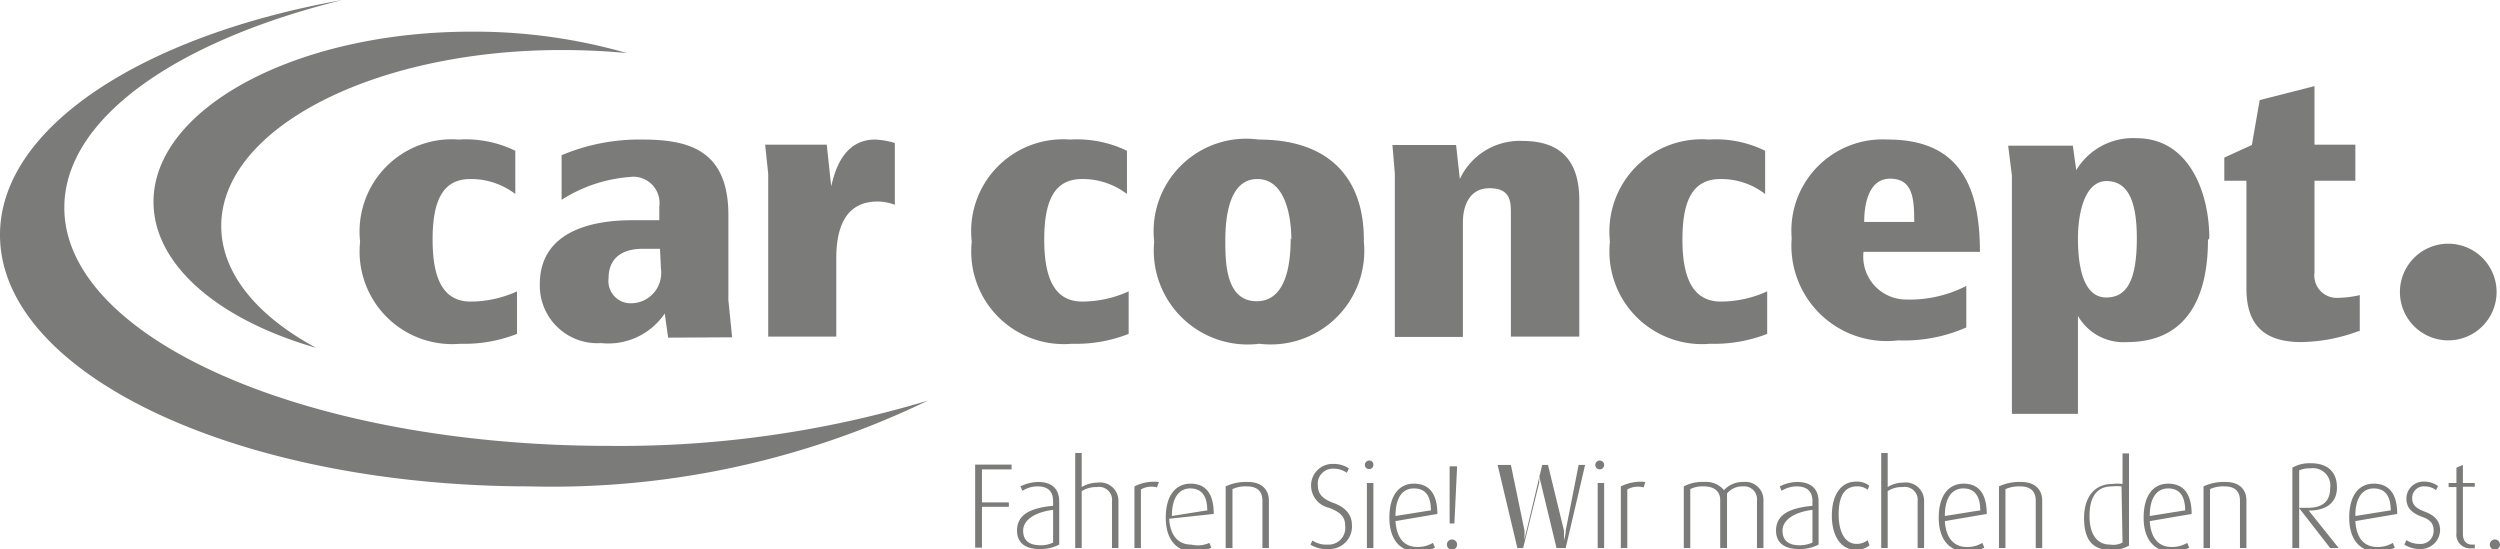
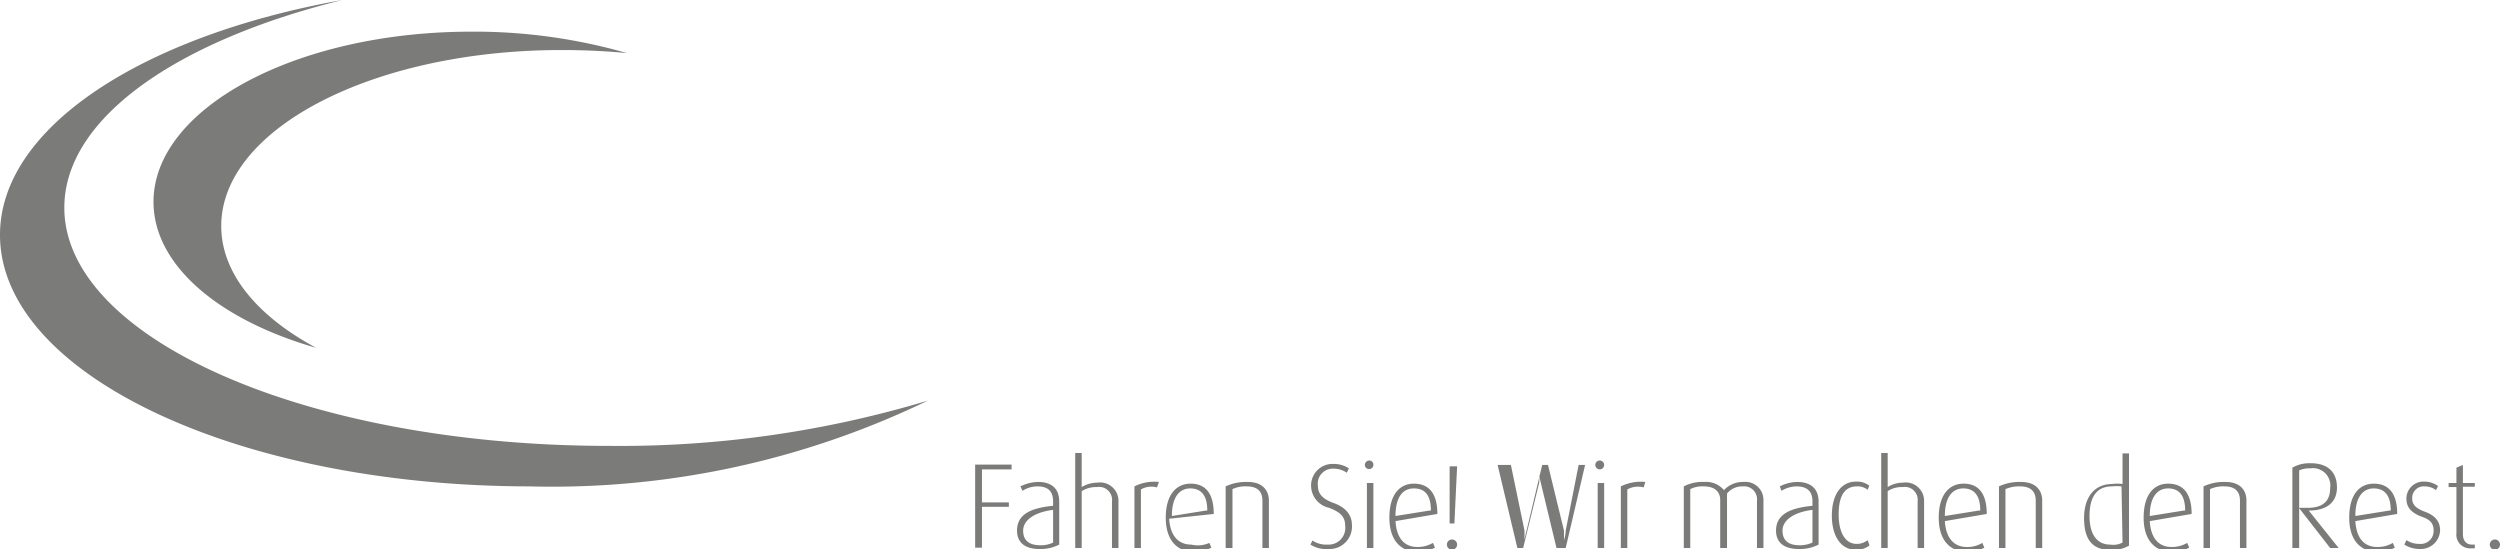
<svg xmlns="http://www.w3.org/2000/svg" viewBox="0 0 73.45 16.13">
  <defs>
    <style>.b{fill:#7b7b7a}</style>
  </defs>
  <path class="b" d="M28.65 13.65v2.44h.2v-1.2h.79v-.13h-.79v-.97h.87v-.14h-1.07zM30.94 15.94a.81.81 0 0 1-.37.08c-.32 0-.51-.13-.51-.43s.32-.54.88-.61zm.18.06v-1.26c0-.45-.3-.58-.62-.58a1.22 1.22 0 0 0-.52.13l.06.13a.82.82 0 0 1 .44-.13c.26 0 .46.1.46.44v.13c-.6.06-1.06.22-1.06.73 0 .32.2.54.66.54a1.19 1.19 0 0 0 .58-.13M32.86 16.1v-1.37a.54.54 0 0 0-.62-.55.9.9 0 0 0-.46.13v-1h-.19v2.79h.19v-1.67a.8.8 0 0 1 .45-.12.38.38 0 0 1 .44.42v1.37zM34.05 14.16a1.29 1.29 0 0 0-.72.13v1.81h.19v-1.72a.61.61 0 0 1 .47-.06zM35.43 15l-1 .16c0-.58.24-.81.54-.81s.5.18.5.65m.19.1c0-.64-.27-.89-.68-.89s-.73.31-.73 1 .36 1 .82 1a1.07 1.07 0 0 0 .52-.12l-.06-.14A.81.81 0 0 1 35 16c-.38 0-.62-.26-.65-.76zM37.28 16.1v-1.4c0-.23-.13-.54-.62-.54a1.41 1.41 0 0 0-.65.13v1.81h.2v-1.73a.89.89 0 0 1 .42-.08c.38 0 .46.22.46.42v1.39zM39.72 15.43c0-.19-.07-.49-.56-.66-.23-.09-.44-.21-.44-.5a.44.44 0 0 1 .46-.5.67.67 0 0 1 .39.12l.06-.13a.82.82 0 0 0-.47-.13.63.63 0 0 0-.64.65.67.67 0 0 0 .53.64c.34.13.47.27.47.52A.49.49 0 0 1 39 16a.72.72 0 0 1-.44-.12l-.06.12a.87.87 0 0 0 .53.13.66.66 0 0 0 .69-.7M40.35 14.19h-.19v1.91h.19zm0-.53a.12.12 0 0 0-.12-.13.13.13 0 0 0-.13.13.12.12 0 0 0 .13.12.12.12 0 0 0 .12-.12M42 15l-1 .16c0-.58.23-.81.54-.81s.5.18.5.65m.19.1c0-.64-.28-.89-.69-.89s-.72.31-.72 1 .36 1 .82 1a1.1 1.1 0 0 0 .52-.12l-.06-.14a.88.88 0 0 1-.46.12c-.38 0-.61-.26-.64-.76zM46.57 13.66h-.19L46 15.59c0 .13-.05.28-.05.28v-.28l-.47-1.93h-.17l-.46 1.93a2.39 2.39 0 0 0-.06.28v-.28l-.4-1.93H44l.58 2.44h.17l.47-1.91a1.73 1.73 0 0 0 0-.28 1.73 1.73 0 0 0 .05.28l.46 1.91H46zM47.13 14.19h-.19v1.91h.19zm0-.53a.13.13 0 0 0-.26 0 .13.13 0 0 0 .26 0M48.34 14.16a1.32 1.32 0 0 0-.72.13v1.81h.19v-1.72a.64.64 0 0 1 .48-.06zM51.81 16.1v-1.4a.53.53 0 0 0-.59-.54.75.75 0 0 0-.57.24.68.68 0 0 0-.58-.24 1.16 1.16 0 0 0-.6.13v1.81h.19v-1.73a.79.79 0 0 1 .4-.08c.32 0 .48.16.48.4v1.41h.2v-1.6a.57.57 0 0 1 .46-.21.38.38 0 0 1 .42.42v1.39zM53.25 15.94a.89.89 0 0 1-.38.08c-.31 0-.5-.13-.5-.43s.32-.54.88-.61zm.18.06v-1.26c0-.45-.31-.58-.63-.58a1.17 1.17 0 0 0-.51.13l.05.13a.88.88 0 0 1 .44-.13c.26 0 .47.1.47.44v.13c-.6.06-1.07.22-1.07.73 0 .32.2.54.67.54a1.19 1.19 0 0 0 .58-.13M54.92 16l-.05-.13a.51.51 0 0 1-.32.11c-.35 0-.53-.36-.53-.86s.14-.83.54-.83a.45.45 0 0 1 .31.1l.05-.12a.58.58 0 0 0-.39-.12c-.43 0-.71.37-.71 1s.29 1 .69 1a.62.62 0 0 0 .41-.12M56.53 16.1v-1.37a.54.54 0 0 0-.62-.55.84.84 0 0 0-.45.13v-1h-.19v2.79h.19v-1.67a.75.75 0 0 1 .44-.12.38.38 0 0 1 .44.42v1.37zM58.14 15l-1 .16c0-.58.24-.81.54-.81s.5.18.5.65m.19.1c0-.64-.27-.89-.68-.89s-.73.31-.73 1 .36 1 .82 1a1.07 1.07 0 0 0 .52-.12l-.06-.14a.82.82 0 0 1-.46.12c-.37 0-.61-.26-.64-.76zM60 16.1v-1.4c0-.23-.13-.54-.62-.54a1.41 1.41 0 0 0-.65.13v1.81h.19v-1.73a1 1 0 0 1 .43-.08c.38 0 .46.22.46.42v1.39zM62.36 15.94A.57.57 0 0 1 62 16c-.44 0-.61-.37-.61-.84s.15-.87.66-.87a1.35 1.35 0 0 1 .28 0zm.19.06v-2.68h-.19v.9a1.15 1.15 0 0 0-.31 0c-.49 0-.82.36-.82 1s.25.94.79.94a1 1 0 0 0 .53-.13M64.16 15l-1 .16c0-.58.24-.81.54-.81s.5.18.5.65m.19.1c0-.64-.28-.89-.69-.89s-.72.31-.72 1 .36 1 .82 1a1.1 1.1 0 0 0 .52-.12l-.06-.14a.88.88 0 0 1-.46.12c-.38 0-.61-.26-.64-.76zM66 16.1v-1.4c0-.23-.12-.54-.62-.54a1.39 1.39 0 0 0-.64.13v1.81h.19v-1.73a.94.94 0 0 1 .43-.08c.37 0 .45.22.45.42v1.39zM68.46 14.34c0 .38-.21.58-.66.58h-.25v-1.1a.75.75 0 0 1 .33-.06.51.51 0 0 1 .58.58m.25 1.76l-.88-1.1c.52 0 .83-.23.83-.68s-.27-.71-.77-.71a1 1 0 0 0-.54.13v2.36h.2v-1.17l.91 1.17zM70.2 15l-1 .16c0-.58.24-.81.54-.81s.5.18.5.65m.19.1c0-.64-.28-.89-.69-.89s-.72.31-.72 1 .36 1 .82 1a1.07 1.07 0 0 0 .52-.12l-.06-.14a.85.85 0 0 1-.46.12c-.38 0-.61-.26-.64-.76zM71.69 15.59c0-.22-.09-.43-.46-.56-.2-.08-.36-.17-.36-.39a.34.34 0 0 1 .37-.35.55.55 0 0 1 .33.11l.06-.12a.67.67 0 0 0-.4-.13.5.5 0 0 0-.53.49c0 .2.07.4.45.54.23.08.35.18.35.41a.38.38 0 0 1-.41.39.7.7 0 0 1-.39-.11l-.06.13a.84.84 0 0 0 .46.13.57.57 0 0 0 .59-.54M72.71 16.09V16h-.08c-.2 0-.27-.15-.27-.31V14.3h.35v-.11h-.35v-.53l-.19.08v.45h-.23v.12h.23v1.35a.4.4 0 0 0 .42.45h.12M73.45 16a.15.15 0 0 0-.3 0 .15.15 0 0 0 .3 0M42.81 16a.15.15 0 0 0-.3 0 .15.15 0 0 0 .3 0m0-2.3h-.22v1.68h.14zM0 6.9C0 3.75 4.18 1.05 10.06 0 5.19 1.2 1.89 3.48 1.89 6.1c0 3.86 7.16 7 16 7a31.37 31.37 0 0 0 9.37-1.33 25.35 25.35 0 0 1-11.71 2.52C7 14.28 0 11 0 6.9" />
  <path class="b" d="M4.51 5.93c0-2.74 4.18-5 9.34-5a16.23 16.23 0 0 1 4.57.63q-.93-.09-1.92-.09c-5.53 0-10 2.31-10 5.17 0 1.39 1.06 2.65 2.79 3.58-2.86-.82-4.78-2.43-4.78-4.29" />
-   <path class="b" d="M15.19 9.76v-1.2a3.3 3.3 0 0 1-1.36.3c-.81 0-1.12-.67-1.12-1.82s.3-1.78 1.11-1.78a2.14 2.14 0 0 1 1.32.44V4.43a3.32 3.32 0 0 0-1.66-.33 2.71 2.71 0 0 0-2.9 3 2.72 2.72 0 0 0 2.94 3 4.24 4.24 0 0 0 1.67-.29M19.42 7.91a.89.89 0 0 1-.9 1 .65.65 0 0 1-.64-.73c0-.67.49-.87 1-.87h.51zm2.09 2l-.11-1.09v-2.5c0-1.94-1.2-2.22-2.54-2.22a5.87 5.87 0 0 0-2.36.46v1.31a4.32 4.32 0 0 1 2-.67.77.77 0 0 1 .87.87v.4h-.8c-1.23 0-2.71.35-2.71 1.88a1.69 1.69 0 0 0 1.8 1.73 2 2 0 0 0 1.87-.87l.1.71zM26.29 6V4.2a2.41 2.41 0 0 0-.58-.1c-1 0-1.21 1.07-1.29 1.37l-.13-1.22h-1.81l.09.86v4.78h2v-2.3c0-1 .33-1.67 1.22-1.67a1.49 1.49 0 0 1 .51.1M33.16 9.76v-1.2a3.3 3.3 0 0 1-1.36.3c-.81 0-1.12-.67-1.12-1.82s.3-1.78 1.11-1.78a2.14 2.14 0 0 1 1.32.44V4.43a3.37 3.37 0 0 0-1.67-.33 2.7 2.7 0 0 0-2.89 3 2.72 2.72 0 0 0 2.94 3 4.24 4.24 0 0 0 1.67-.29M37.92 7c0 .62-.08 1.85-1 1.85S36 7.68 36 7.06s.09-1.8.94-1.8 1 1.17 1 1.78m2.13 0c0-1.79-1-2.94-3.09-2.94a2.72 2.72 0 0 0-3.07 3 2.76 2.76 0 0 0 3.09 3 2.75 2.75 0 0 0 3.07-3M46.4 9.89v-4c0-1.2-.57-1.75-1.68-1.75a1.94 1.94 0 0 0-1.83 1.12l-.11-1h-1.87l.07.84v4.8h2V6.53c0-.48.19-1 .78-1s.63.35.63.71v3.65zM51.92 9.76v-1.2a3.3 3.3 0 0 1-1.36.3c-.81 0-1.13-.67-1.13-1.82s.3-1.78 1.12-1.78a2.11 2.11 0 0 1 1.31.44V4.43a3.28 3.28 0 0 0-1.66-.33 2.71 2.71 0 0 0-2.9 3 2.72 2.72 0 0 0 2.94 3 4.3 4.3 0 0 0 1.68-.29M56.24 6.52h-1.47c0-.42.09-1.27.76-1.27s.71.58.71 1.27m1.93.88c0-1.85-.54-3.3-2.7-3.3A2.68 2.68 0 0 0 52.64 7a2.8 2.8 0 0 0 3.13 3 4.52 4.52 0 0 0 2-.38V8.4a3.63 3.63 0 0 1-1.77.4 1.26 1.26 0 0 1-1.25-1.4zM62.78 7c0 1.27-.31 1.74-.9 1.74s-.83-.71-.83-1.73c0-.73.19-1.69.84-1.69s.89.63.89 1.68m2.13 0c0-1.32-.58-2.94-2.14-2.94A1.94 1.94 0 0 0 61 5l-.1-.72H59l.11.88v7h1.94V9.28a1.54 1.54 0 0 0 1.45.77c1.8 0 2.37-1.39 2.37-3M69.33 9.73V8.67a3 3 0 0 1-.62.08A.66.66 0 0 1 68 8V5.31h1.2V4.25H68V2.53l-1.61.41-.23 1.32-.81.37v.68H66v3.17c0 1.11.57 1.57 1.61 1.57a5 5 0 0 0 1.68-.32M70.51 8.55A1.42 1.42 0 1 1 71.93 10a1.42 1.42 0 0 1-1.42-1.42" />
</svg>